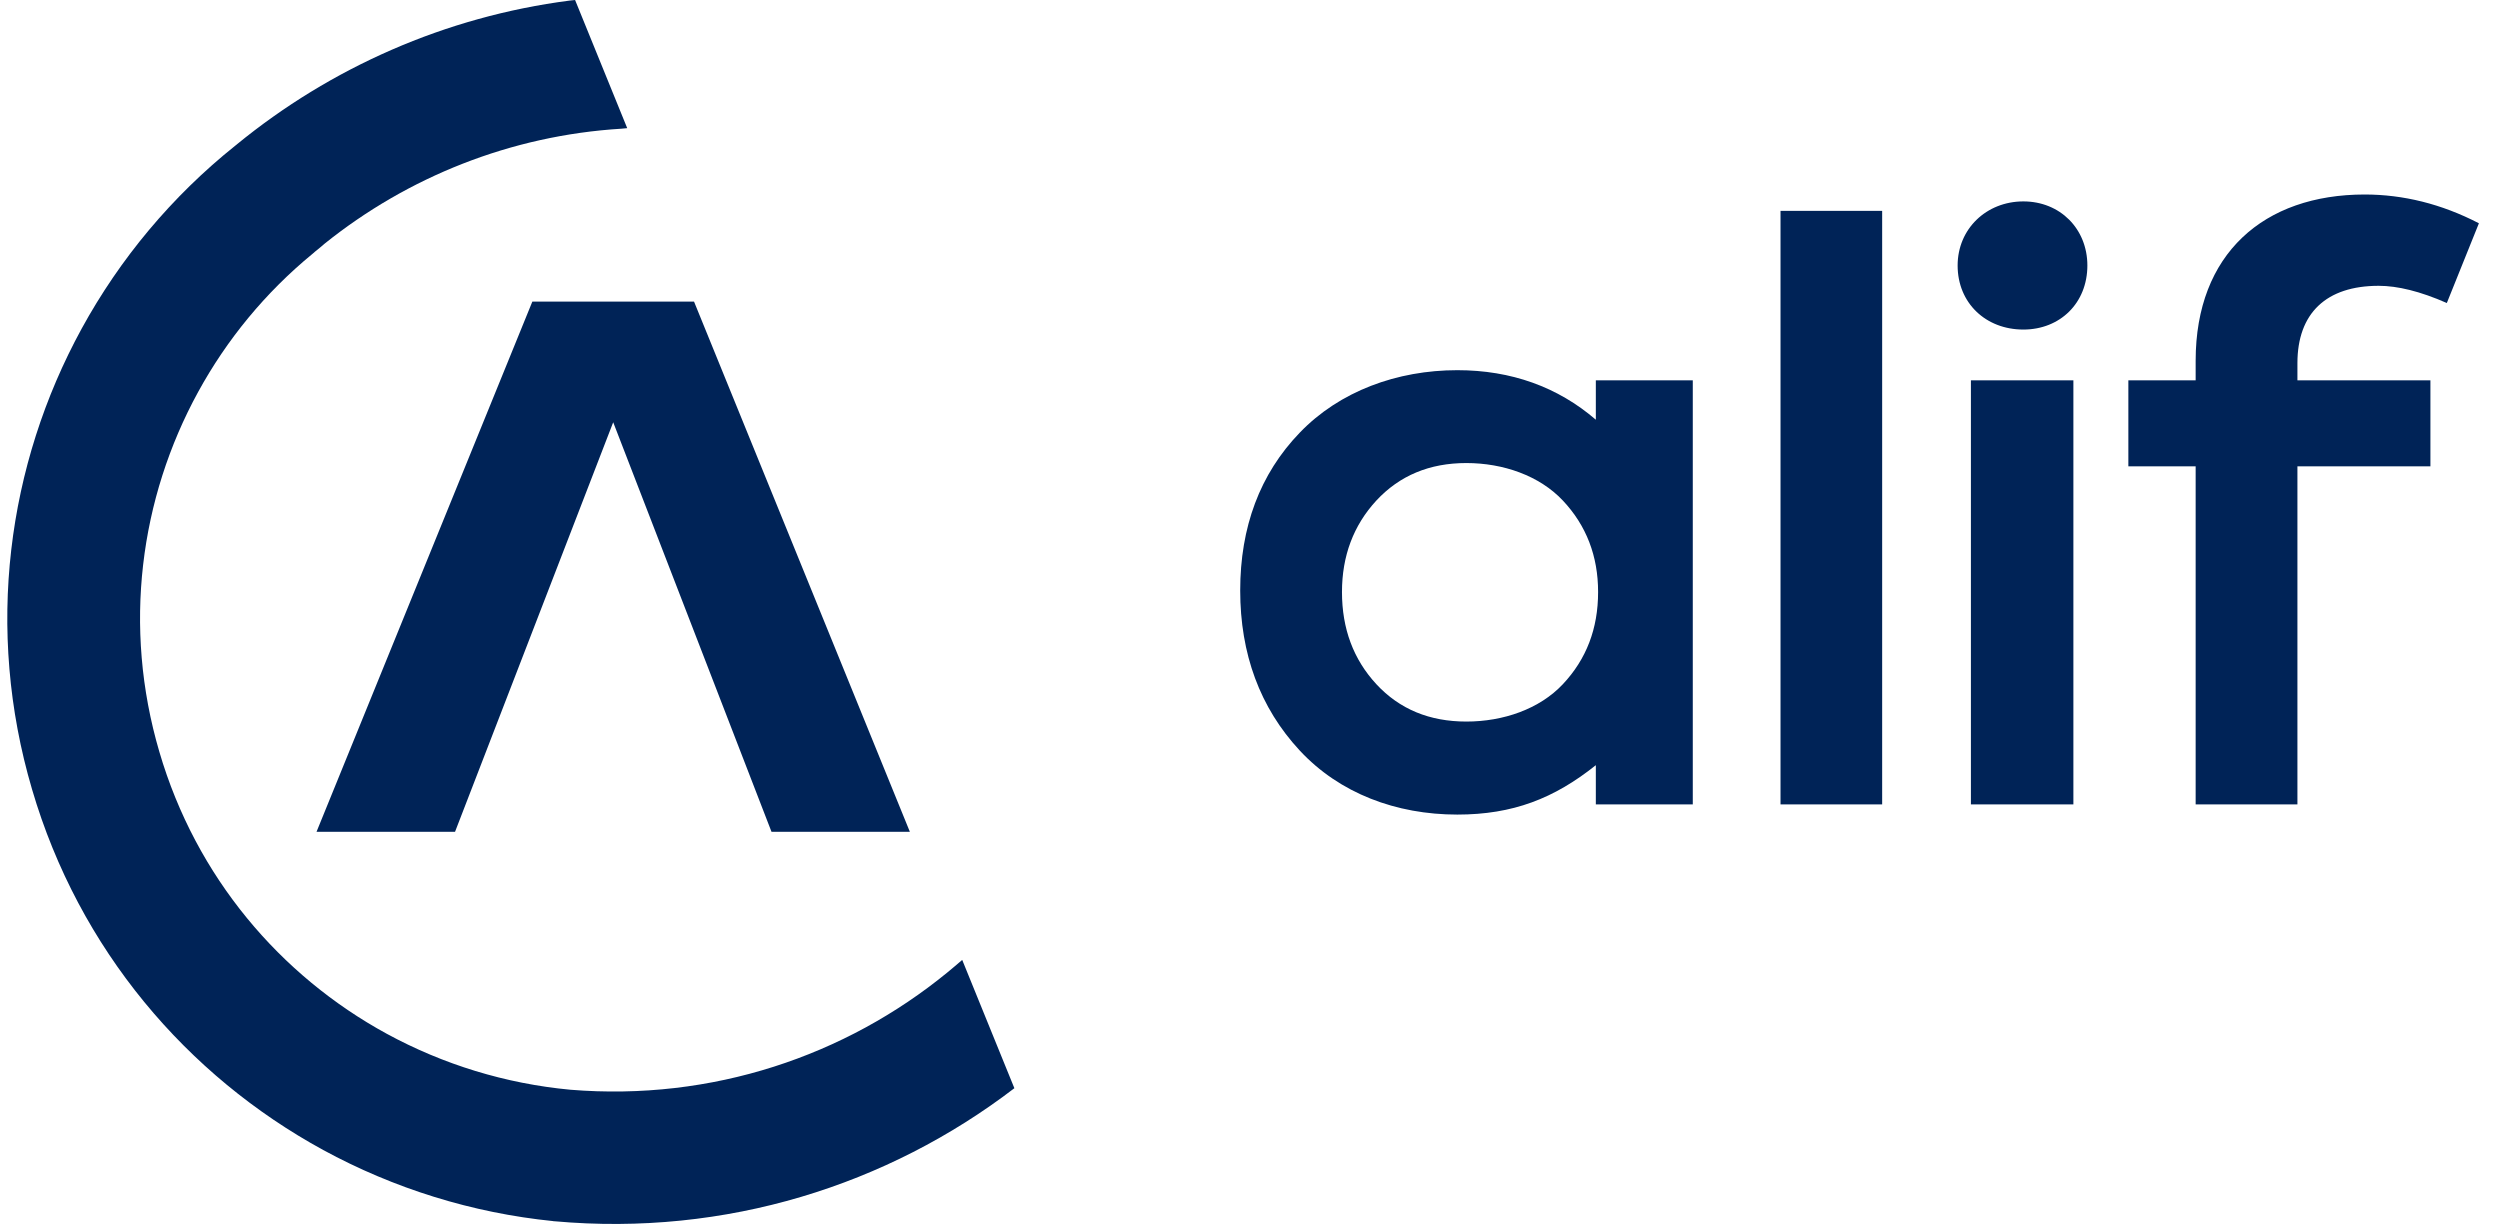
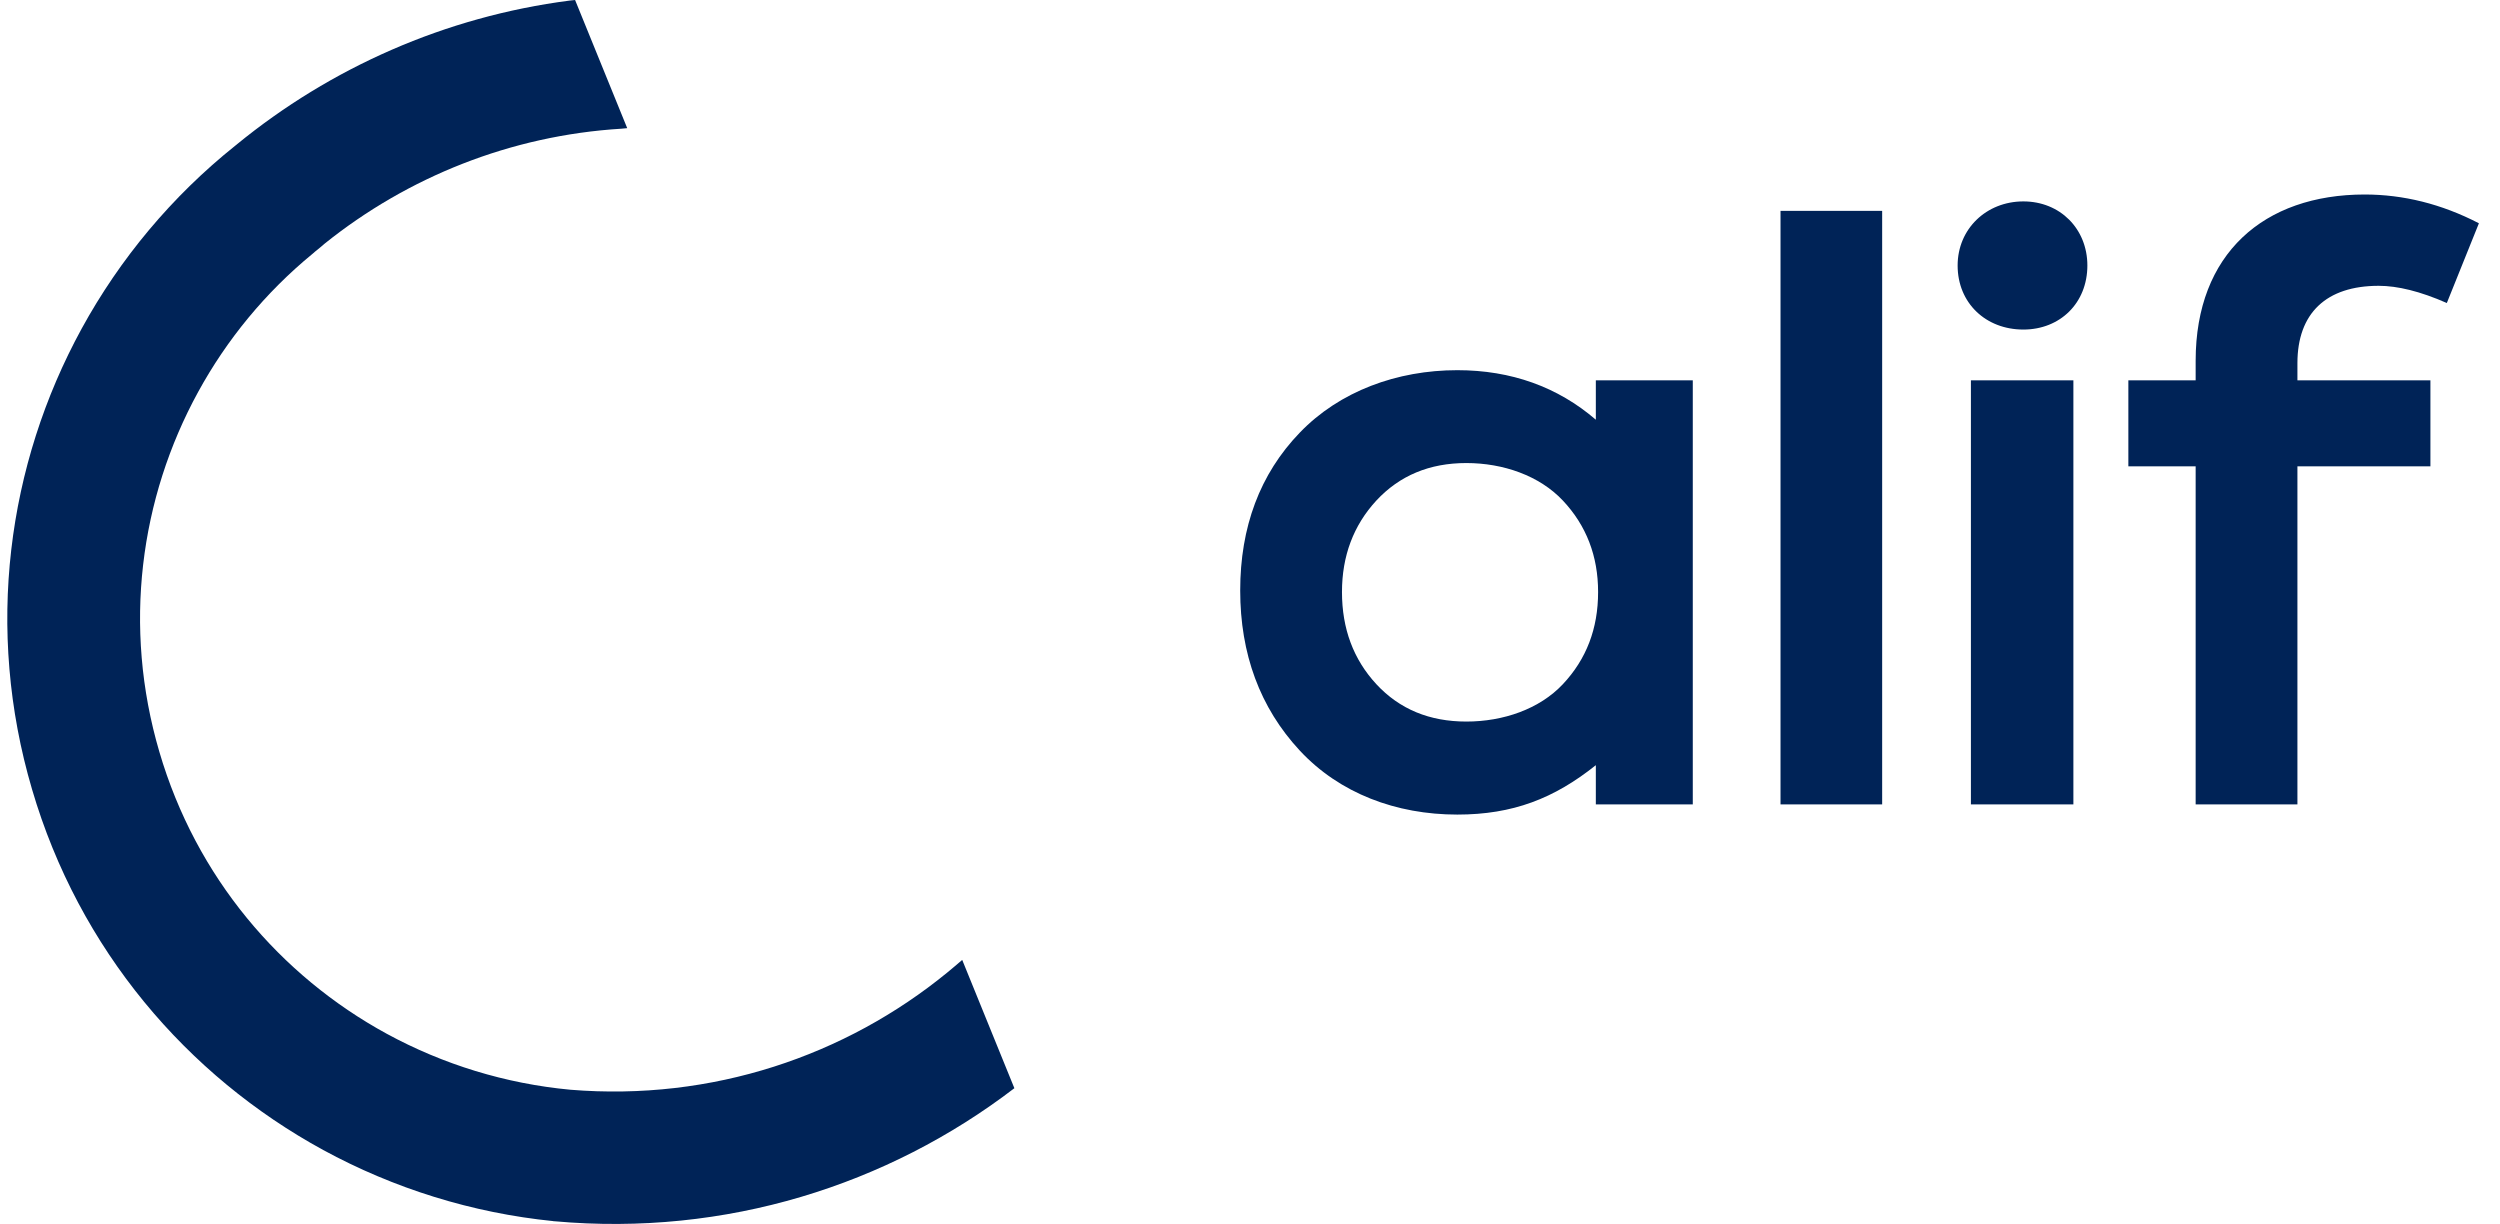
<svg xmlns="http://www.w3.org/2000/svg" width="96" height="47" viewBox="0 0 96 47" fill="none">
-   <path d="M26.651 11.582H20.442L12.154 31.942H17.473L23.547 16.215L29.626 31.942H34.939L26.651 11.582Z" fill="#002357" />
  <path fill-rule="evenodd" clip-rule="evenodd" d="M21.301 46.897H21.258L21.252 46.891H21.247C18.126 46.577 15.119 45.634 12.411 44.16C7.178 41.304 3.037 36.465 1.23 30.309C-0.583 24.153 0.28 17.845 3.135 12.621C4.606 9.933 6.603 7.538 9.035 5.593L9.084 5.555L9.089 5.549C12.693 2.601 17.1 0.639 21.876 0.022C21.904 0.016 22.061 0.005 22.083 0L24.085 4.921C24.058 4.926 23.895 4.937 23.863 4.942C19.608 5.202 15.651 6.801 12.47 9.353C12.421 9.397 12.373 9.435 12.324 9.478C12.242 9.543 12.166 9.608 12.085 9.673L12.08 9.678L12.074 9.684H12.069V9.689L12.063 9.695C12.042 9.711 12.02 9.727 12.004 9.744C10.196 11.228 8.709 13.038 7.607 15.054C5.377 19.129 4.704 24.061 6.12 28.873C7.531 33.685 10.766 37.468 14.848 39.695C17.008 40.871 19.407 41.613 21.904 41.846C27.342 42.291 32.466 40.546 36.384 37.338C36.574 37.18 36.764 37.023 36.949 36.861L38.952 41.787C34.088 45.51 27.868 47.487 21.301 46.897Z" fill="#002357" />
  <path d="M72.275 8.097H68.372V30.89H72.275V8.097ZM77.697 12.655C79.108 12.655 80.155 11.636 80.155 10.195C80.155 8.786 79.108 7.734 77.697 7.734C76.28 7.734 75.173 8.786 75.173 10.195C75.173 11.636 76.253 12.655 77.697 12.655ZM79.618 14.606H75.683V30.89H79.618V14.606ZM91.342 10.975C92.063 10.975 92.937 11.186 93.958 11.636L95.19 8.574C93.746 7.826 92.275 7.469 90.804 7.469C86.929 7.469 84.313 9.745 84.313 13.852V14.606H81.729V17.906H84.313V30.89H88.221V17.906H93.328V14.606H88.221V13.945C88.221 12.026 89.328 10.975 91.342 10.975Z" fill="#002357" />
  <path d="M61.367 22.734C61.367 24.143 60.916 25.313 60.015 26.272C59.114 27.232 57.719 27.708 56.308 27.708C54.897 27.708 53.746 27.237 52.851 26.272C51.971 25.319 51.532 24.143 51.532 22.734C51.532 21.352 51.971 20.176 52.851 19.222C53.746 18.258 54.897 17.781 56.308 17.781C57.719 17.781 59.114 18.263 60.015 19.222C60.916 20.181 61.367 21.352 61.367 22.734ZM61.28 16.117C59.82 14.86 58.034 14.215 55.961 14.215C53.649 14.215 51.44 15.022 49.909 16.616C48.379 18.203 47.624 20.241 47.624 22.674C47.624 25.102 48.379 27.172 49.909 28.819C51.44 30.467 53.616 31.28 55.961 31.28C58.094 31.28 59.679 30.662 61.28 29.383V30.889H65.003V14.605H61.28V16.117Z" fill="#002357" />
</svg>